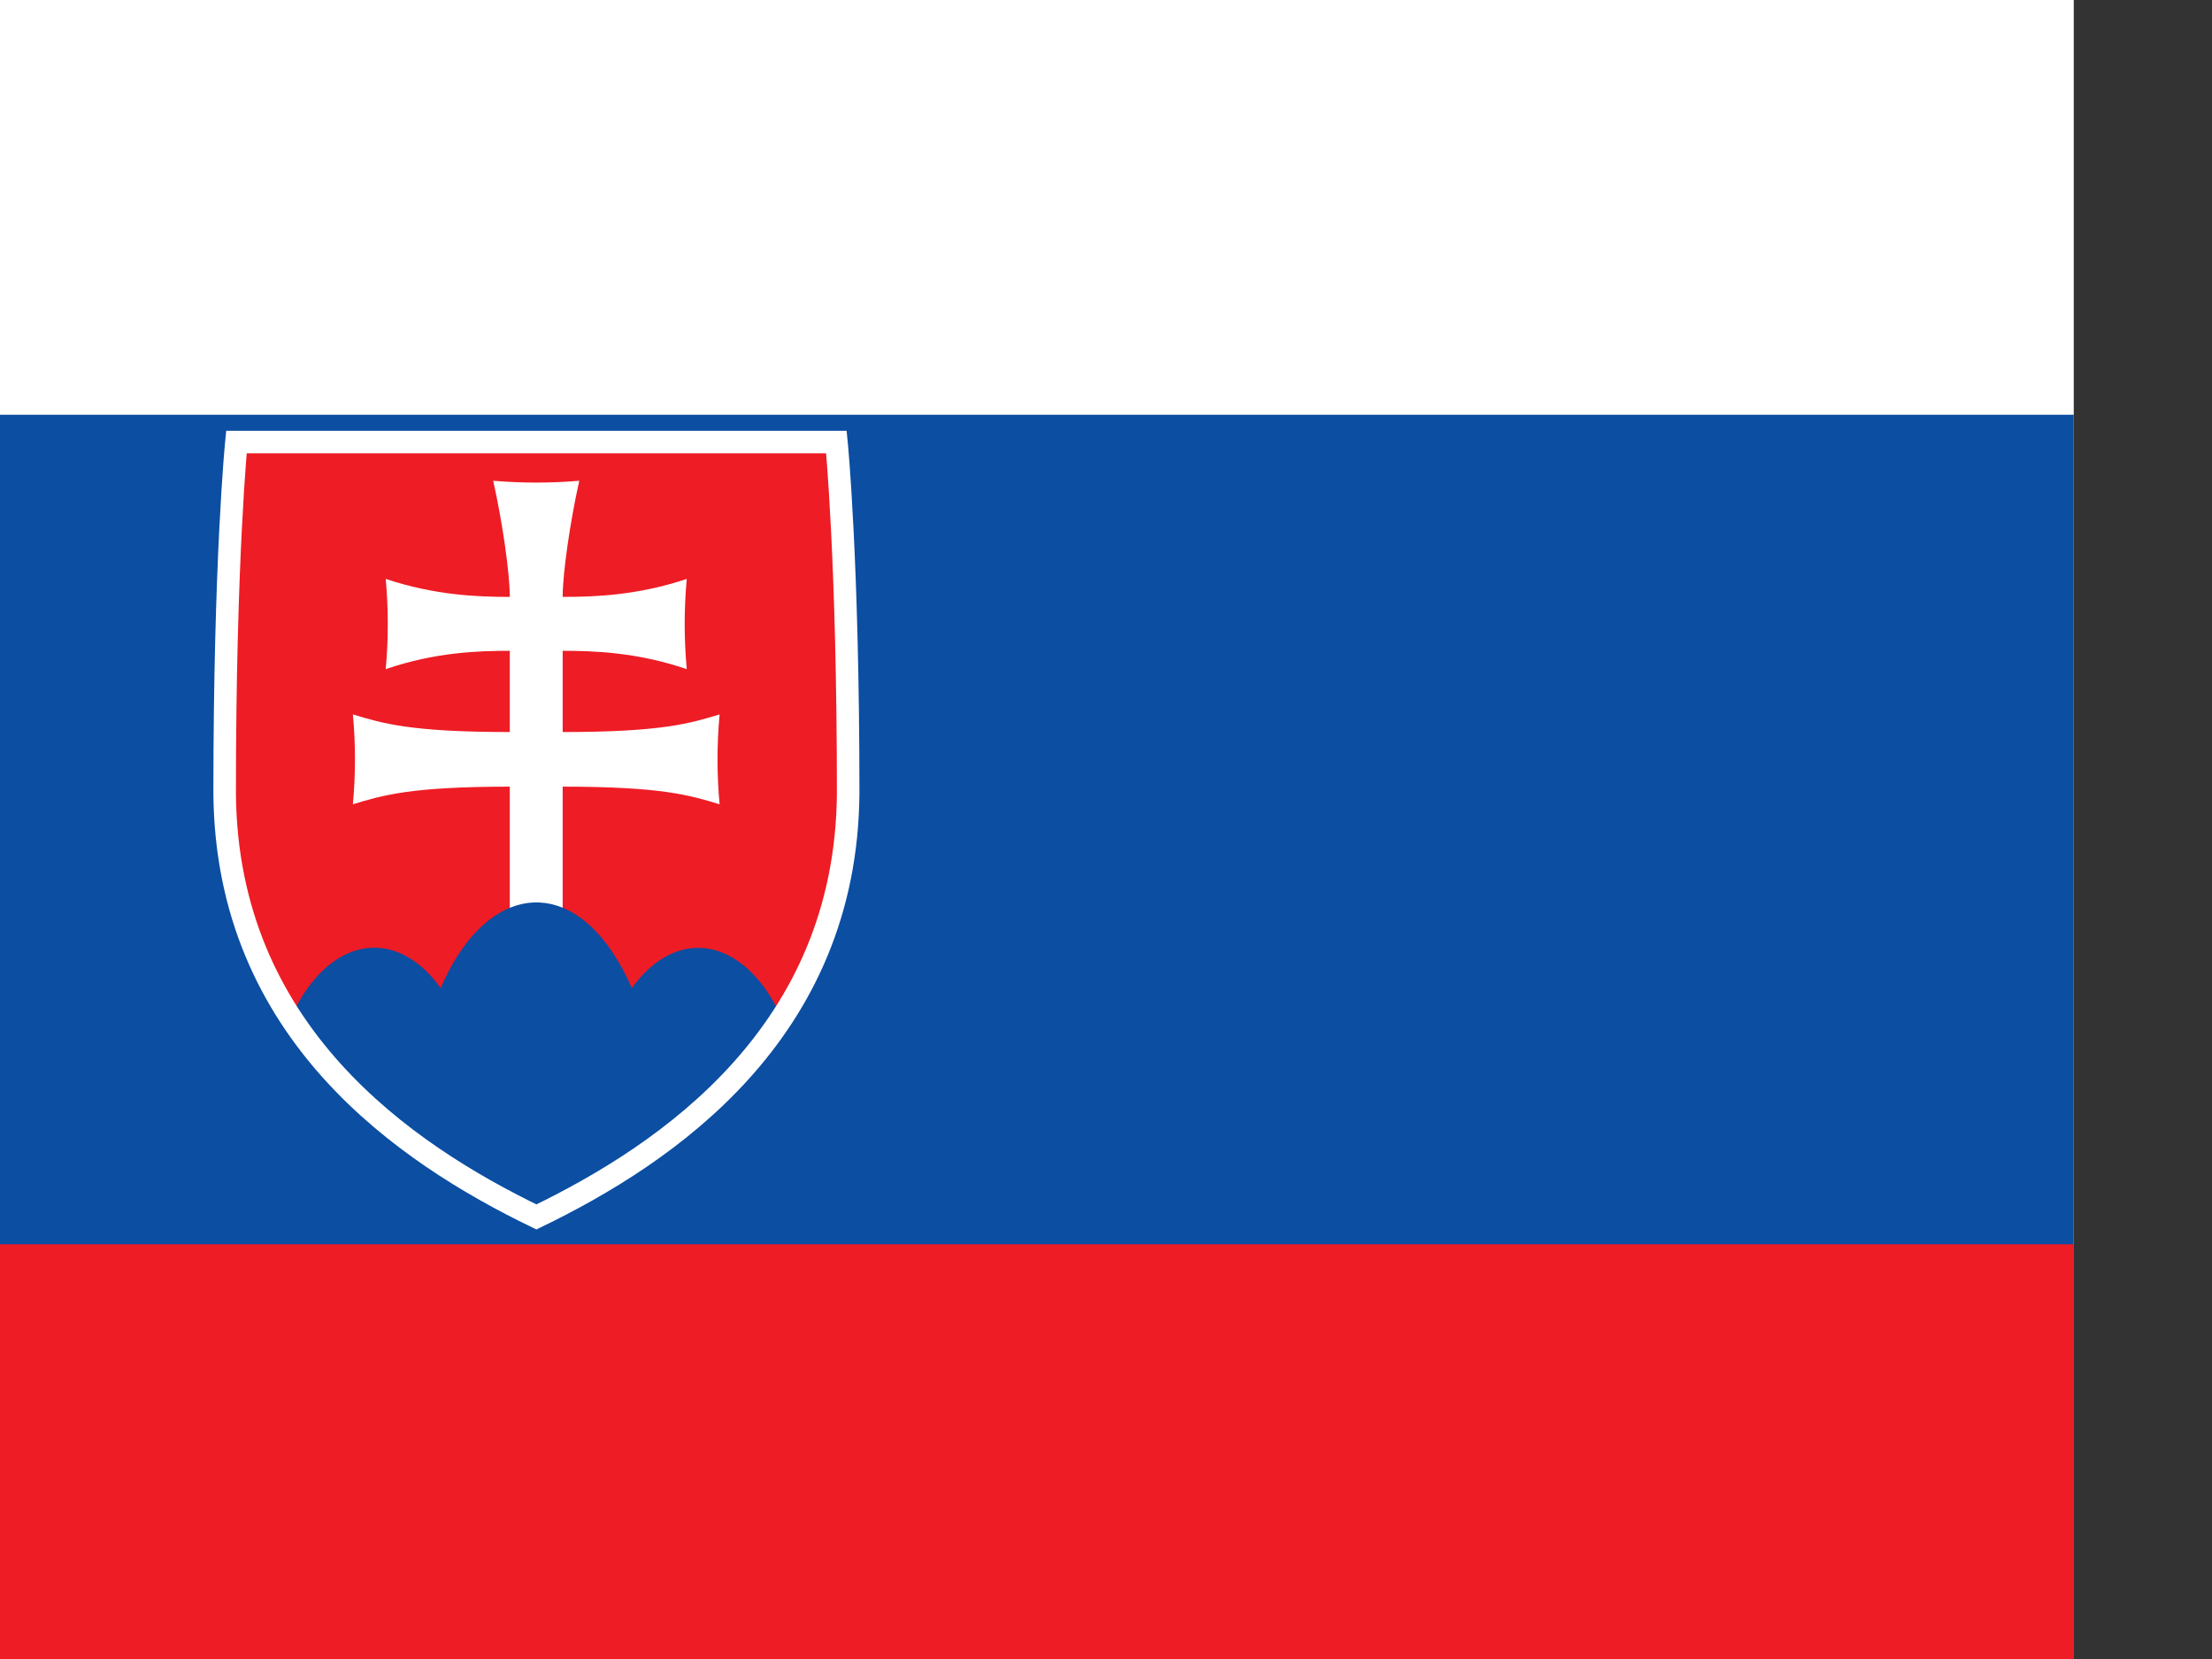
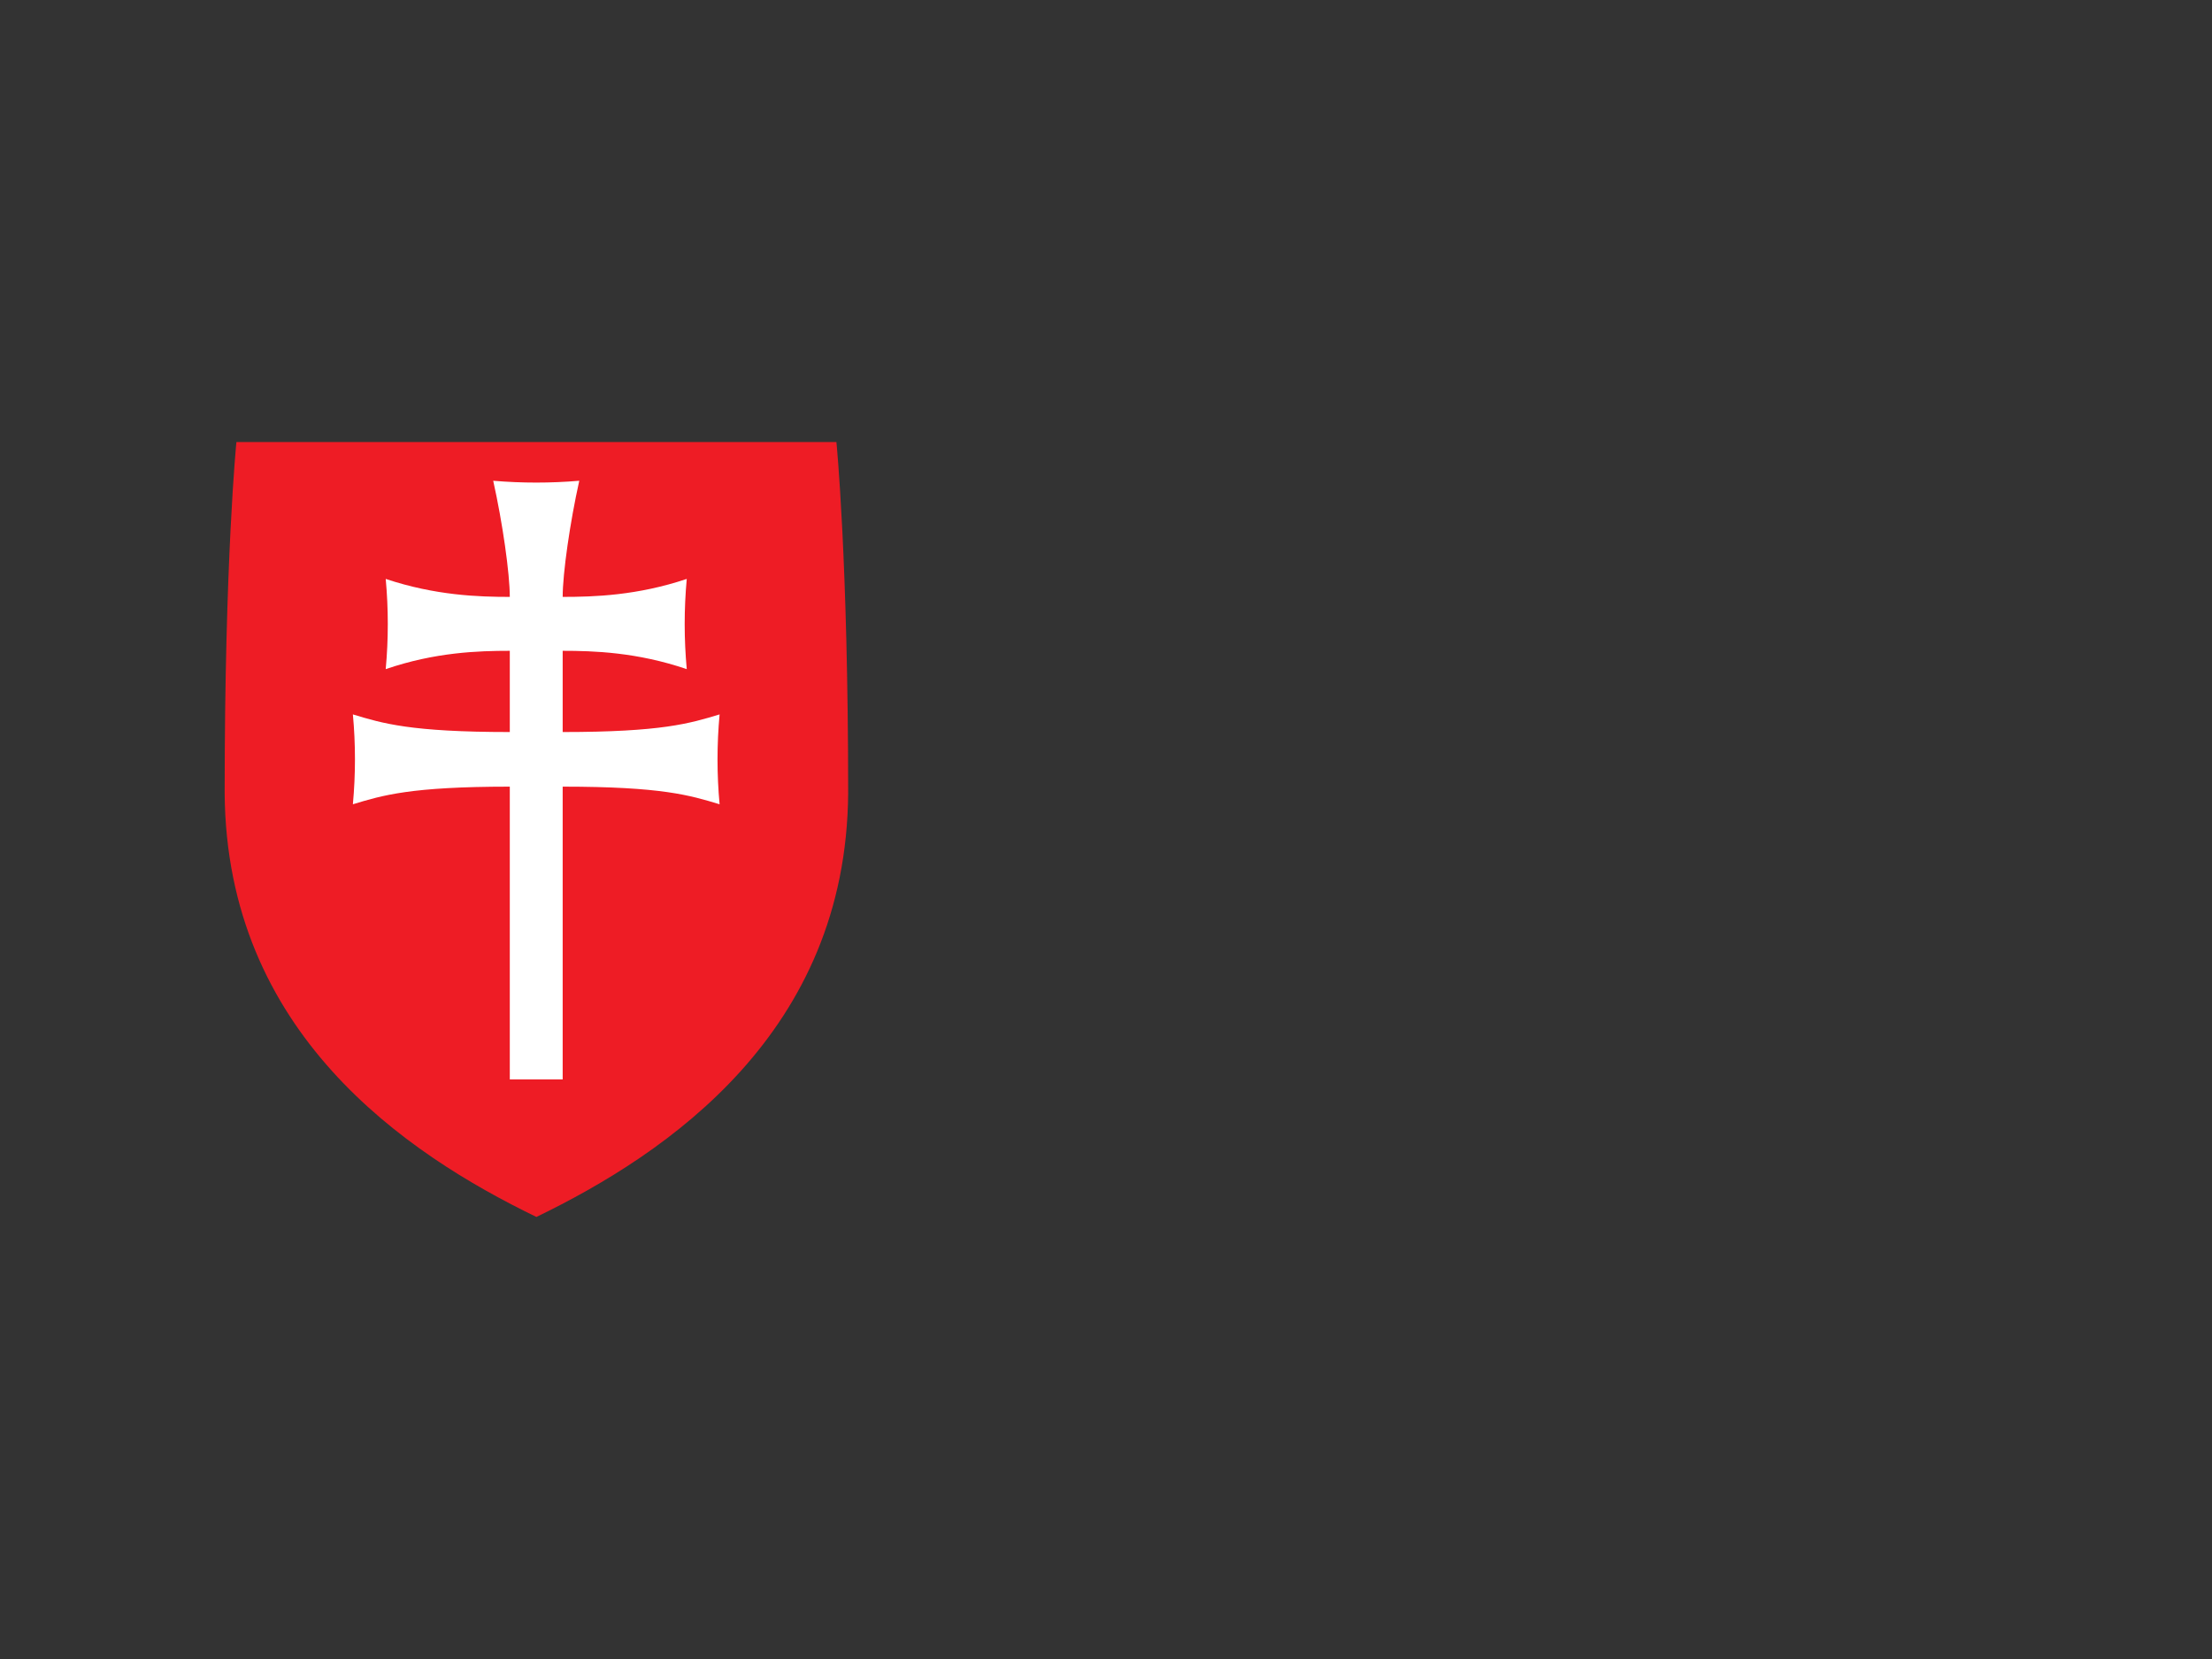
<svg xmlns="http://www.w3.org/2000/svg" xmlns:xlink="http://www.w3.org/1999/xlink" version="1.1" id="flag-icon-css-it" x="0px" y="0px" viewBox="0 0 640 480" style="enable-background:new 0 0 640 480;" xml:space="preserve">
  <rect x="0" y="0" width="640" height="480" fill="#333333" stroke="none" />
  <style type="text/css">
	.st0{fill:#FFFFFF;}
	.st1{fill:#0B4EA2;}
	.st2{fill:#EE1C25;}
	.st3{clip-path:url(#SVGID_00000021077820523561265640000000789976477870651050_);fill:#0B4EA2;}
	.st4{fill:none;stroke:#FFFFFF;stroke-width:6.52;stroke-miterlimit:10;}
</style>
  <g transform="scale(1200)">
-     <path class="st0" d="M0,0h0.5v0.4H0V0z" />
-     <path class="st1" d="M0,0.1h0.5v0.3H0V0.1z" />
-     <path class="st2" d="M0,0.3h0.5v0.1H0V0.3z" />
-   </g>
+     </g>
  <g>
    <g>
      <g>
        <path id="s" class="st2" d="M242,127.9c0,0,3.4,33.9,3.4,101.6c-0.5,69.2-52.2,104.2-90.2,122.6c-38-18.4-89.7-53.4-90.2-122.6     c0-67.7,3.4-101.6,3.4-101.6H242z" />
      </g>
      <path class="st0" d="M147.5,312.3v-84.7c-28.7,0-36.8,2.5-45.4,5.1c0.8-8.7,0.8-17.4,0-26c8.6,2.6,16.7,5.1,45.4,5.1v-23.5    c-9.1,0-21.6,0.4-35.9,5.3c0.8-8.7,0.8-17.4,0-26.1c14.4,4.8,26.9,5.2,35.9,5.2c0-6.8-2.1-21.5-4.8-33.6c8.3,0.7,16.6,0.7,24.9,0    c-2.7,12.1-4.8,26.8-4.8,33.6c9.1,0,21.6-0.4,35.9-5.2c-0.8,8.7-0.8,17.4,0,26.1c-14.4-4.9-26.9-5.3-35.9-5.3v23.5    c28.7,0,36.8-2.5,45.4-5.1c-0.8,8.7-0.8,17.4,0,26c-8.6-2.6-16.7-5.1-45.4-5.1v84.7H147.5z" />
      <g>
        <defs>
          <path id="SVGID_1_" d="M242,127.9c0,0,3.4,33.9,3.4,101.6c-0.5,69.2-52.2,104.2-90.2,122.6c-38-18.4-89.7-53.4-90.2-122.6      c0-67.7,3.4-101.6,3.4-101.6H242z" />
        </defs>
        <clipPath id="SVGID_00000021086200072486970820000002338661755354181504_">
          <use xlink:href="#SVGID_1_" style="overflow:visible;" />
        </clipPath>
-         <path style="clip-path:url(#SVGID_00000021086200072486970820000002338661755354181504_);fill:#0B4EA2;" d="M108.3,378.9     c-16.9,0-30.6-23.4-30.6-52.4c0-28.9,13.7-52.3,30.6-52.3c7,0,13.8,4.1,19.2,11.7c12.1-28.3,34.3-33.1,49.5-10.7     c2.1,3.1,4.1,6.7,5.8,10.7c13.1-18.2,32.4-14.7,43,7.8c10.6,22.5,8.6,55.4-4.5,73.6c-5.4,7.5-12.2,11.6-19.2,11.7H108.3z" />
      </g>
    </g>
    <g>
-       <path id="s_00000114784051386346249860000008165517191828761529_" class="st4" d="M242,127.9c0,0,3.4,33.9,3.4,101.6    c-0.5,69.2-52.2,104.2-90.2,122.6c-38-18.4-89.7-53.4-90.2-122.6c0-67.7,3.4-101.6,3.4-101.6H242z" />
-     </g>
+       </g>
  </g>
</svg>